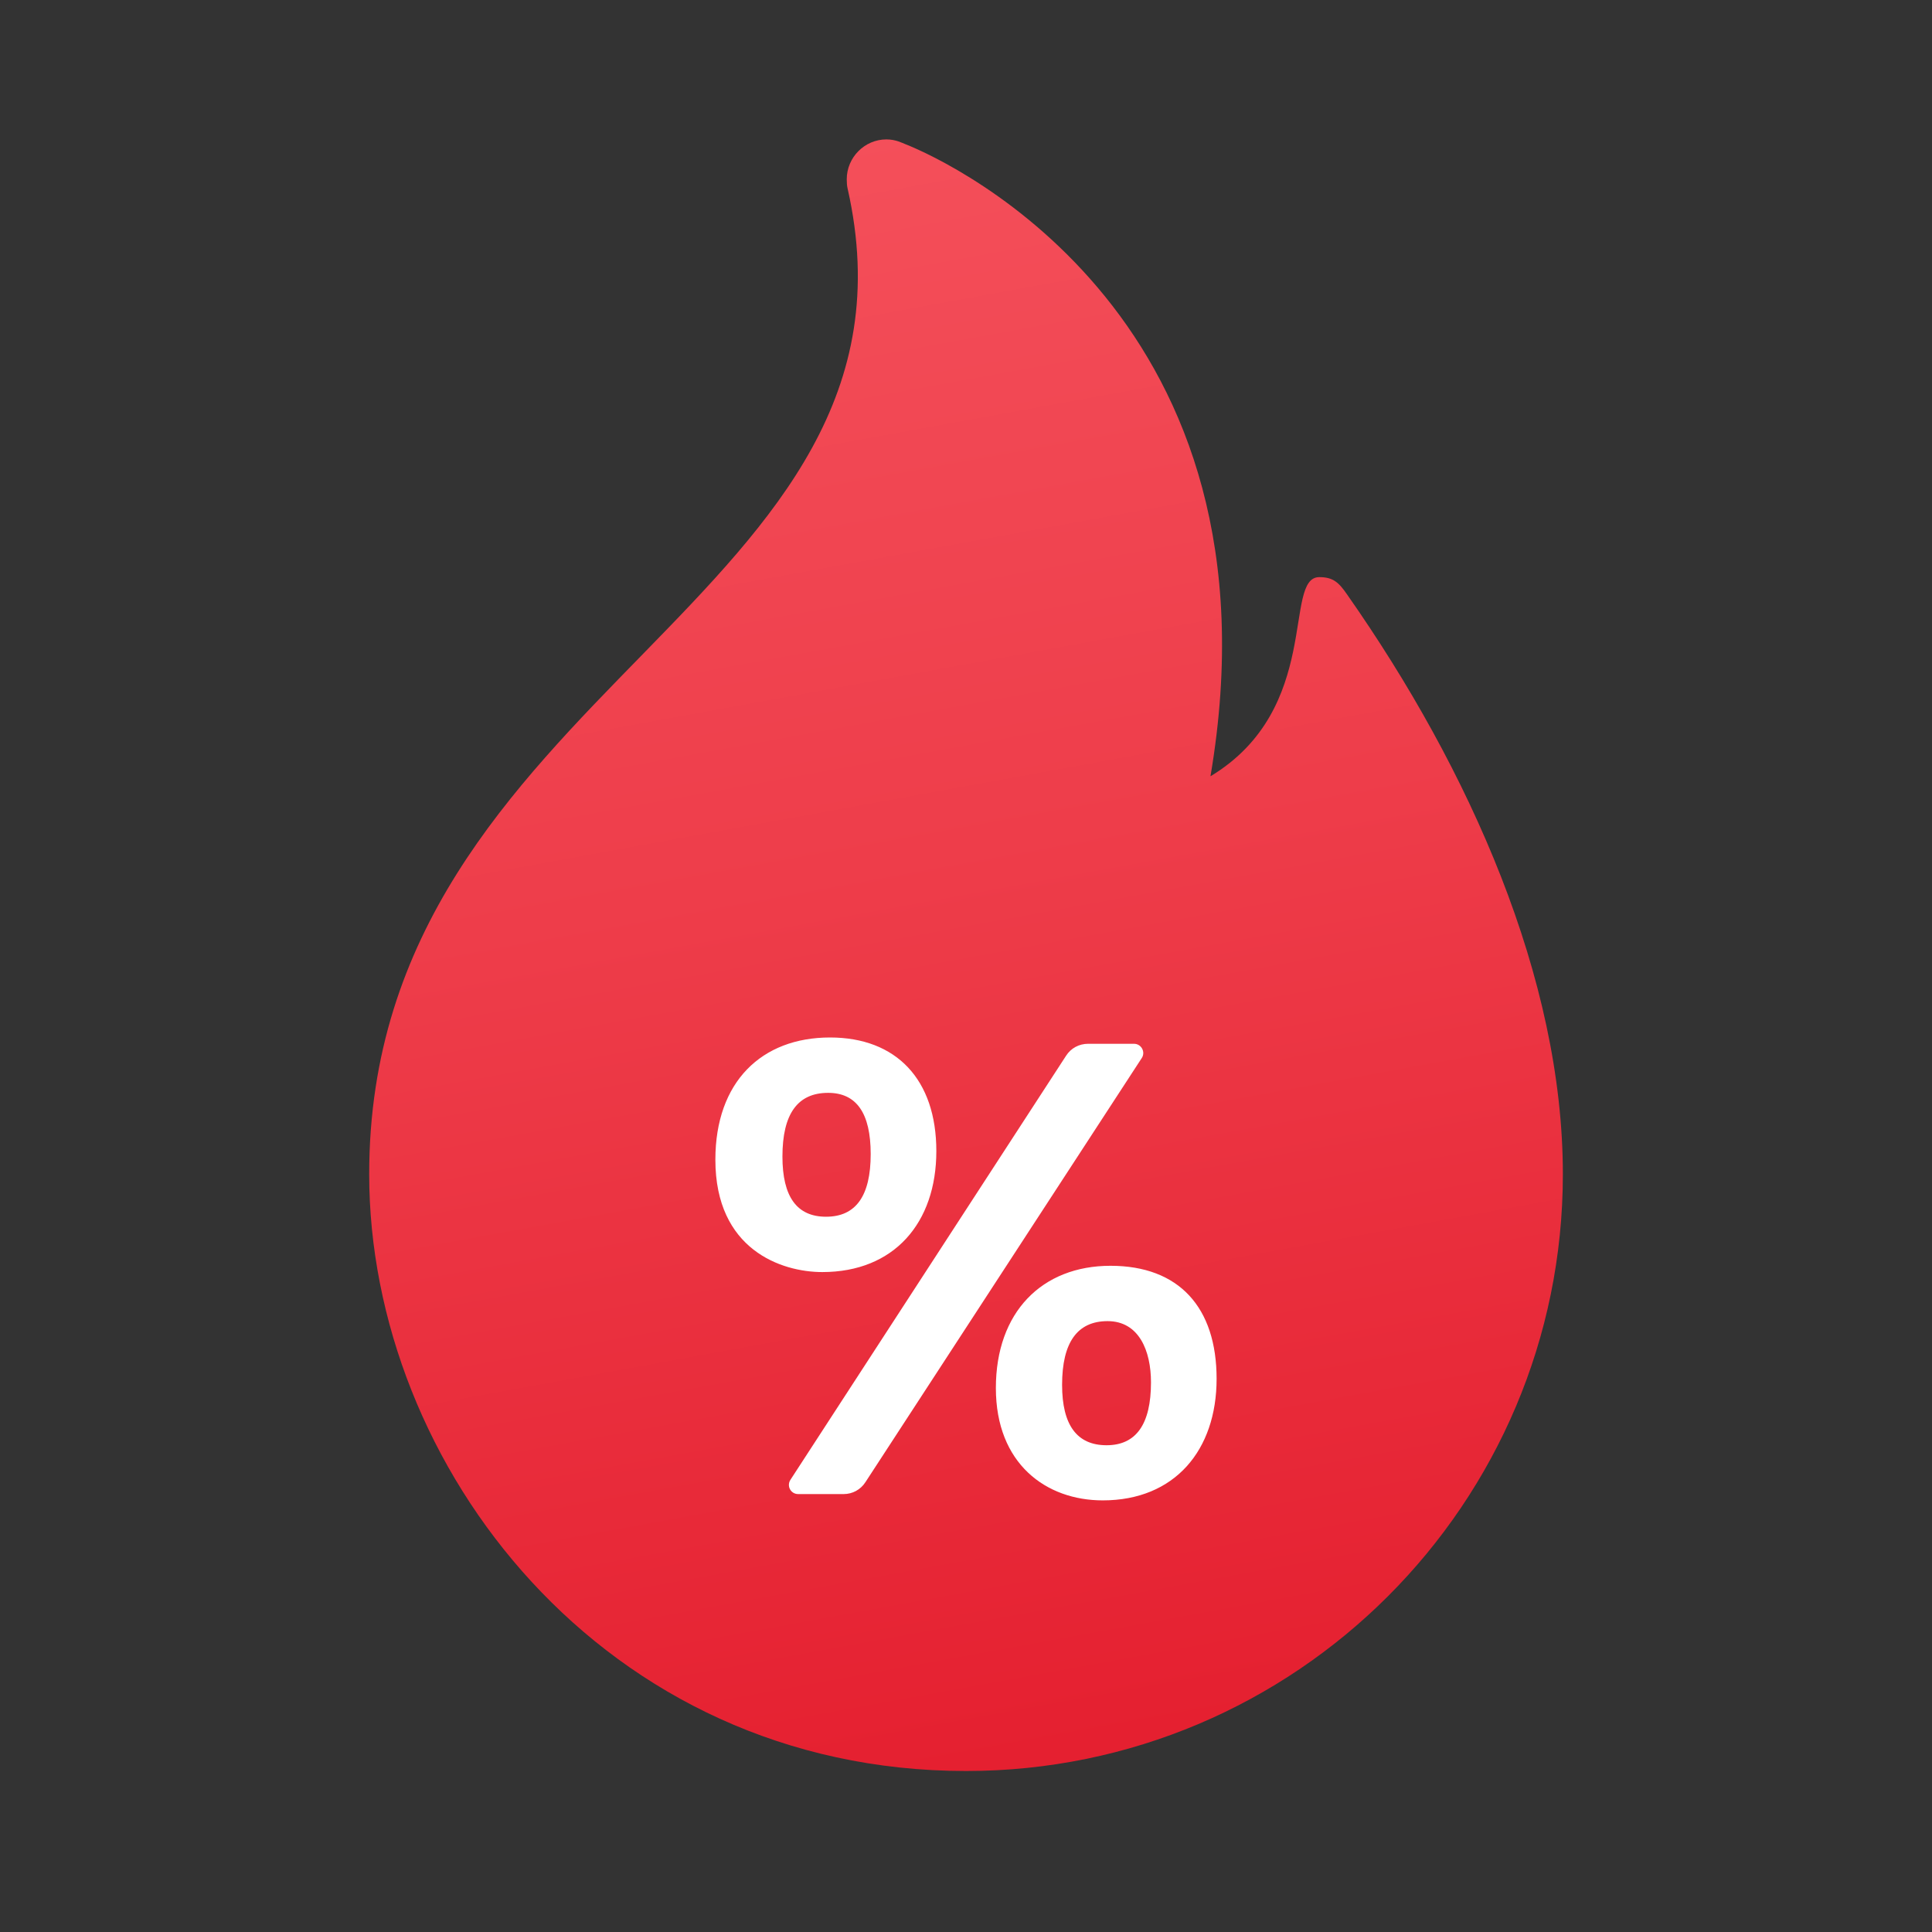
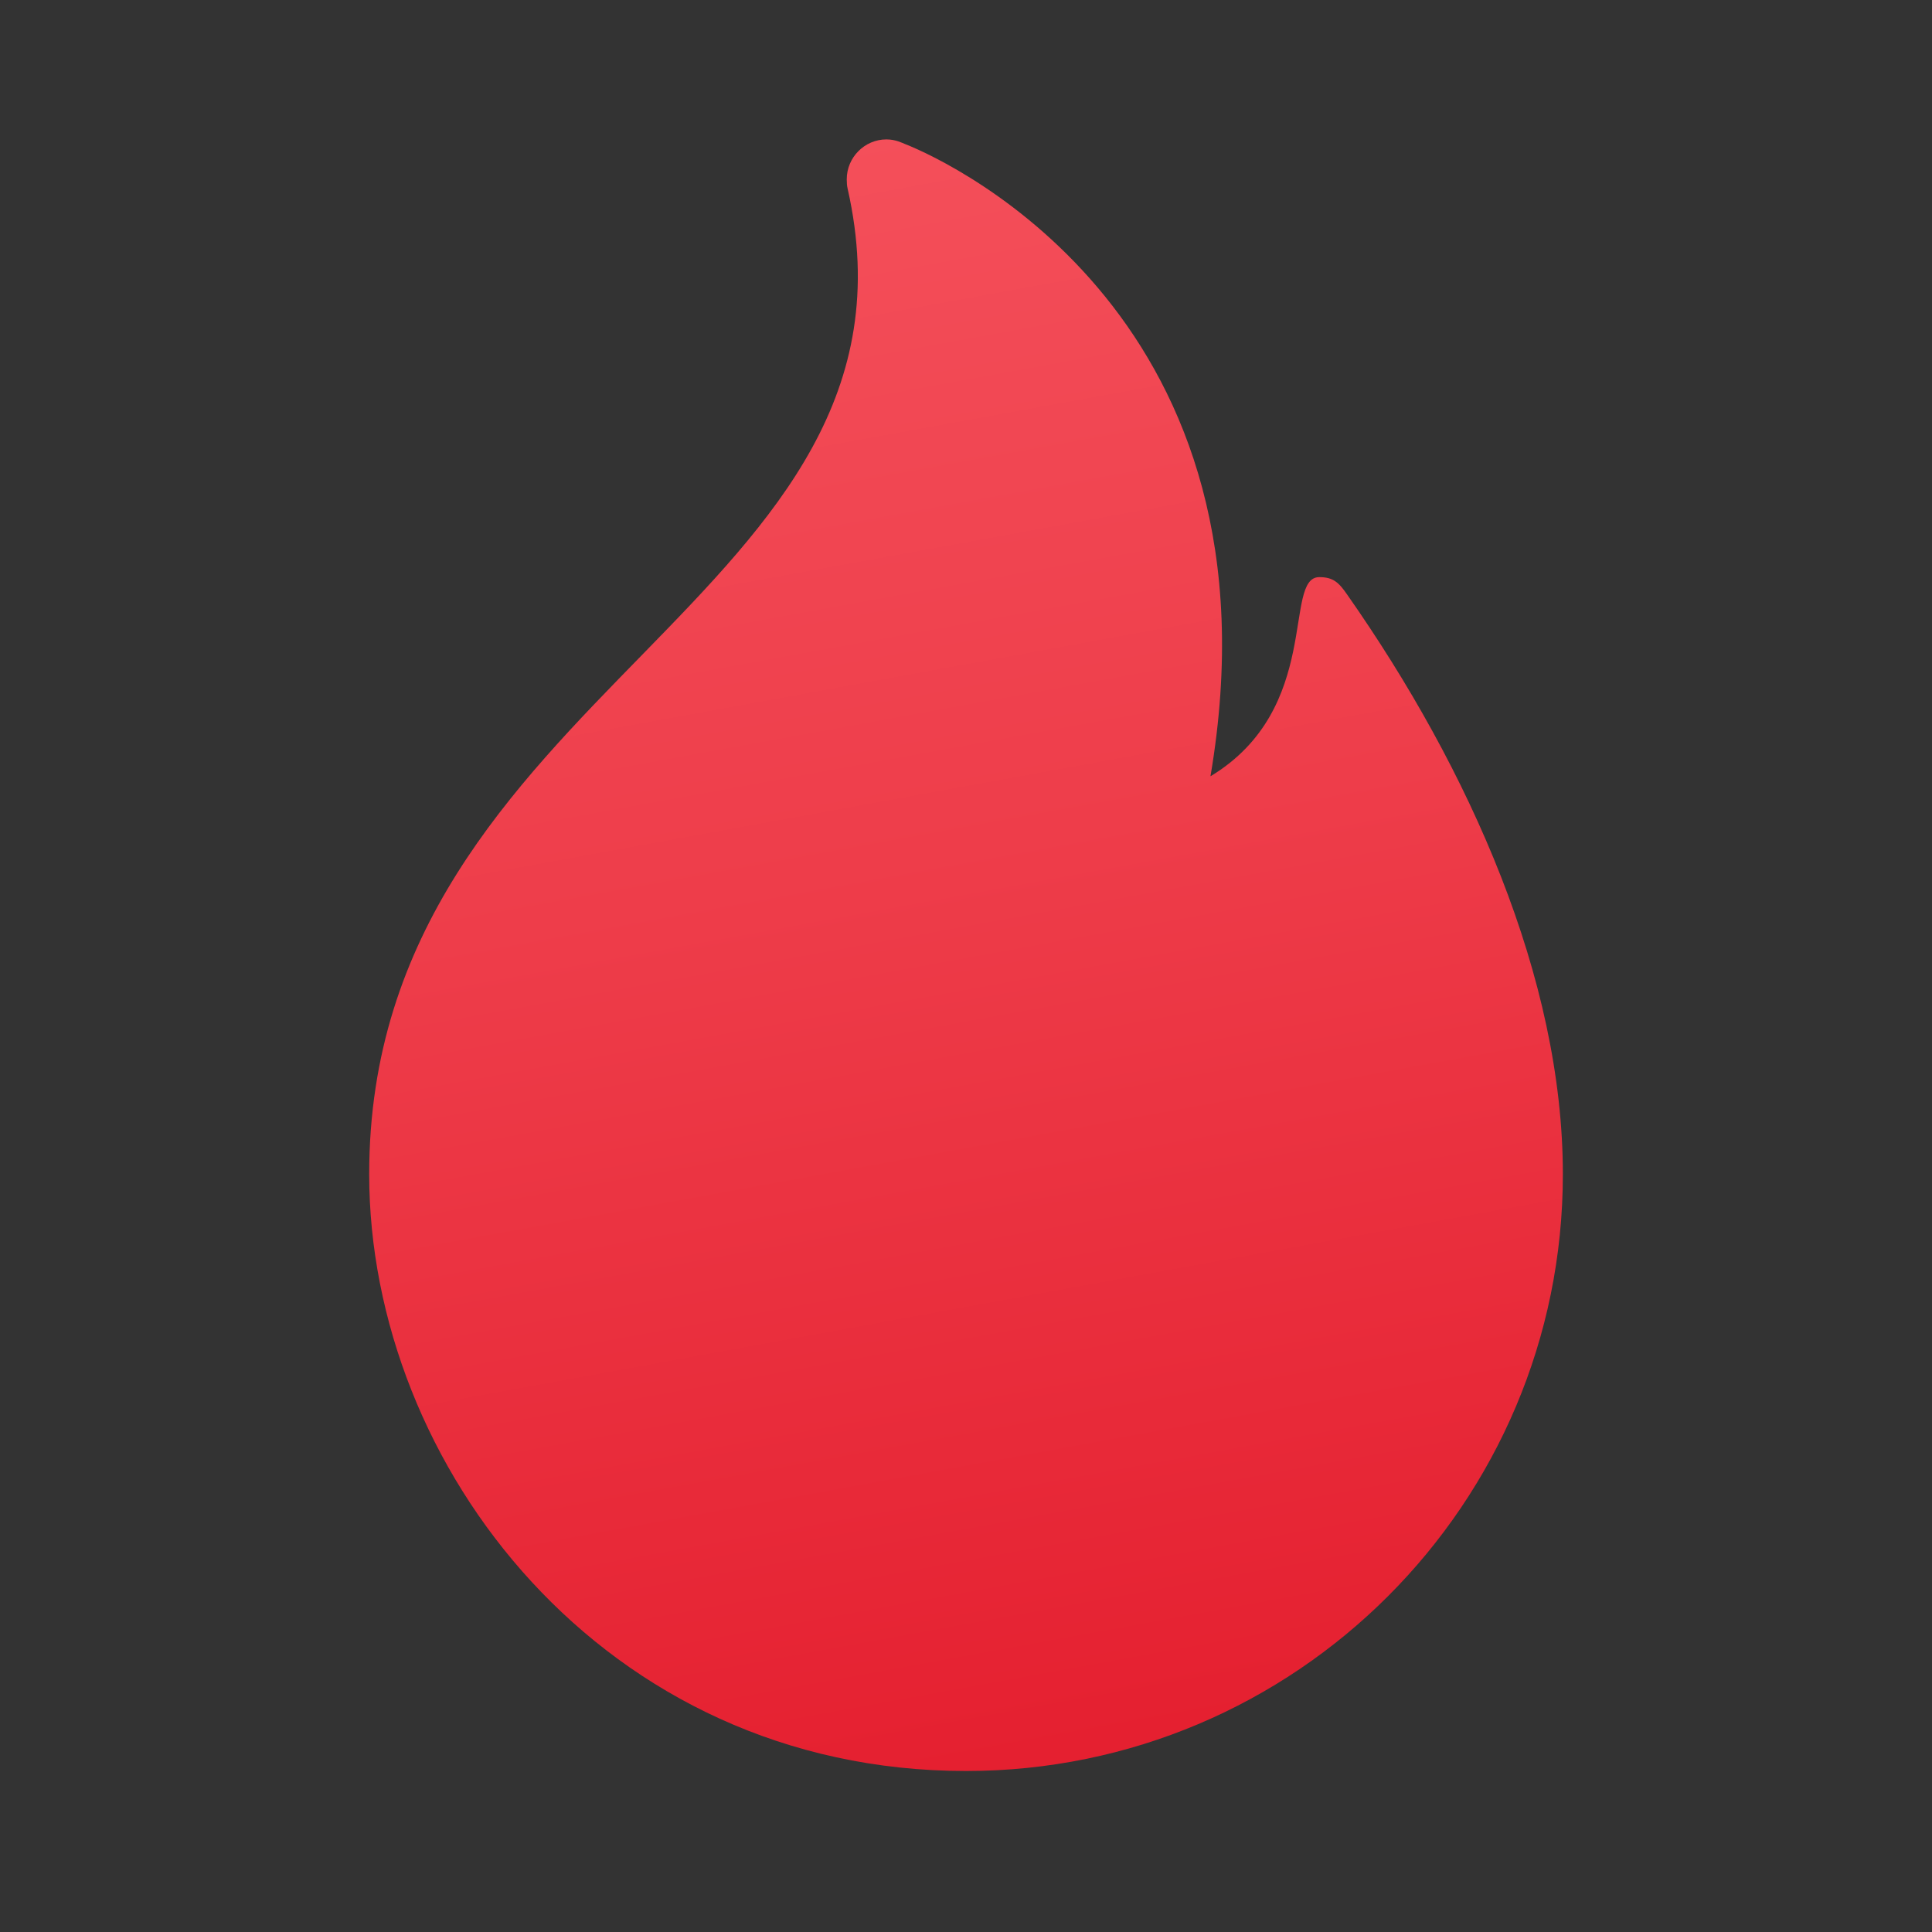
<svg xmlns="http://www.w3.org/2000/svg" width="76" height="76" viewBox="0 0 76 76" fill="none">
  <rect x="0" y="0" width="76" height="76" fill="#333333" stroke="none" />
  <path d="M33.342 7.414C33.317 7.323 33.309 7.167 33.309 7.051C33.309 6.194 34.01 5.484 34.868 5.484C35.239 5.484 35.494 5.625 35.602 5.666C37.515 6.416 50.66 12.609 47.617 30.537C52.029 27.874 50.454 22.703 51.897 22.703C52.441 22.703 52.664 22.909 52.993 23.388C57.818 30.273 61.479 38.495 61.479 46.189C61.479 59.153 50.965 69.667 38.001 69.667C23.743 69.667 14.523 57.652 14.523 46.189C14.523 27.115 37.004 23.585 33.342 7.414Z" fill="url(#paint0_linear_11702_253664)" />
-   <path d="M32.346 50.04C30.738 50.04 28.141 49.158 28.141 45.62C28.141 42.553 29.963 40.812 32.651 40.812C35.257 40.812 36.833 42.462 36.833 45.282C36.833 48.102 35.175 50.04 32.346 50.04ZM44.914 41.621L34.045 58.303C33.855 58.6 33.534 58.773 33.188 58.773H31.398C31.109 58.773 30.936 58.46 31.093 58.213L41.937 41.53C42.127 41.233 42.448 41.06 42.803 41.06H44.609C44.898 41.06 45.071 41.382 44.914 41.621ZM32.577 42.99C31.373 42.99 30.779 43.822 30.779 45.496C30.779 47.08 31.349 47.863 32.495 47.863C33.666 47.863 34.251 47.047 34.251 45.398C34.251 43.789 33.691 42.99 32.577 42.99ZM43.38 59.021C41.154 59.021 39.175 57.586 39.175 54.601C39.175 51.615 40.989 49.793 43.685 49.793C46.382 49.793 47.858 51.434 47.858 54.238C47.858 57.05 46.209 59.021 43.38 59.021ZM43.57 51.97C42.382 51.97 41.78 52.803 41.78 54.477C41.78 56.06 42.366 56.852 43.529 56.852C44.691 56.852 45.277 56.027 45.277 54.378C45.277 53.141 44.807 51.97 43.57 51.97Z" fill="white" />
  <defs>
    <linearGradient id="paint0_linear_11702_253664" x1="30.696" y1="5.884" x2="42.143" y2="68.741" gradientUnits="userSpaceOnUse">
      <stop stop-color="#F44F5A" />
      <stop offset="0.443" stop-color="#EE3D4A" />
      <stop offset="1" stop-color="#E52030" />
    </linearGradient>
  </defs>
</svg>